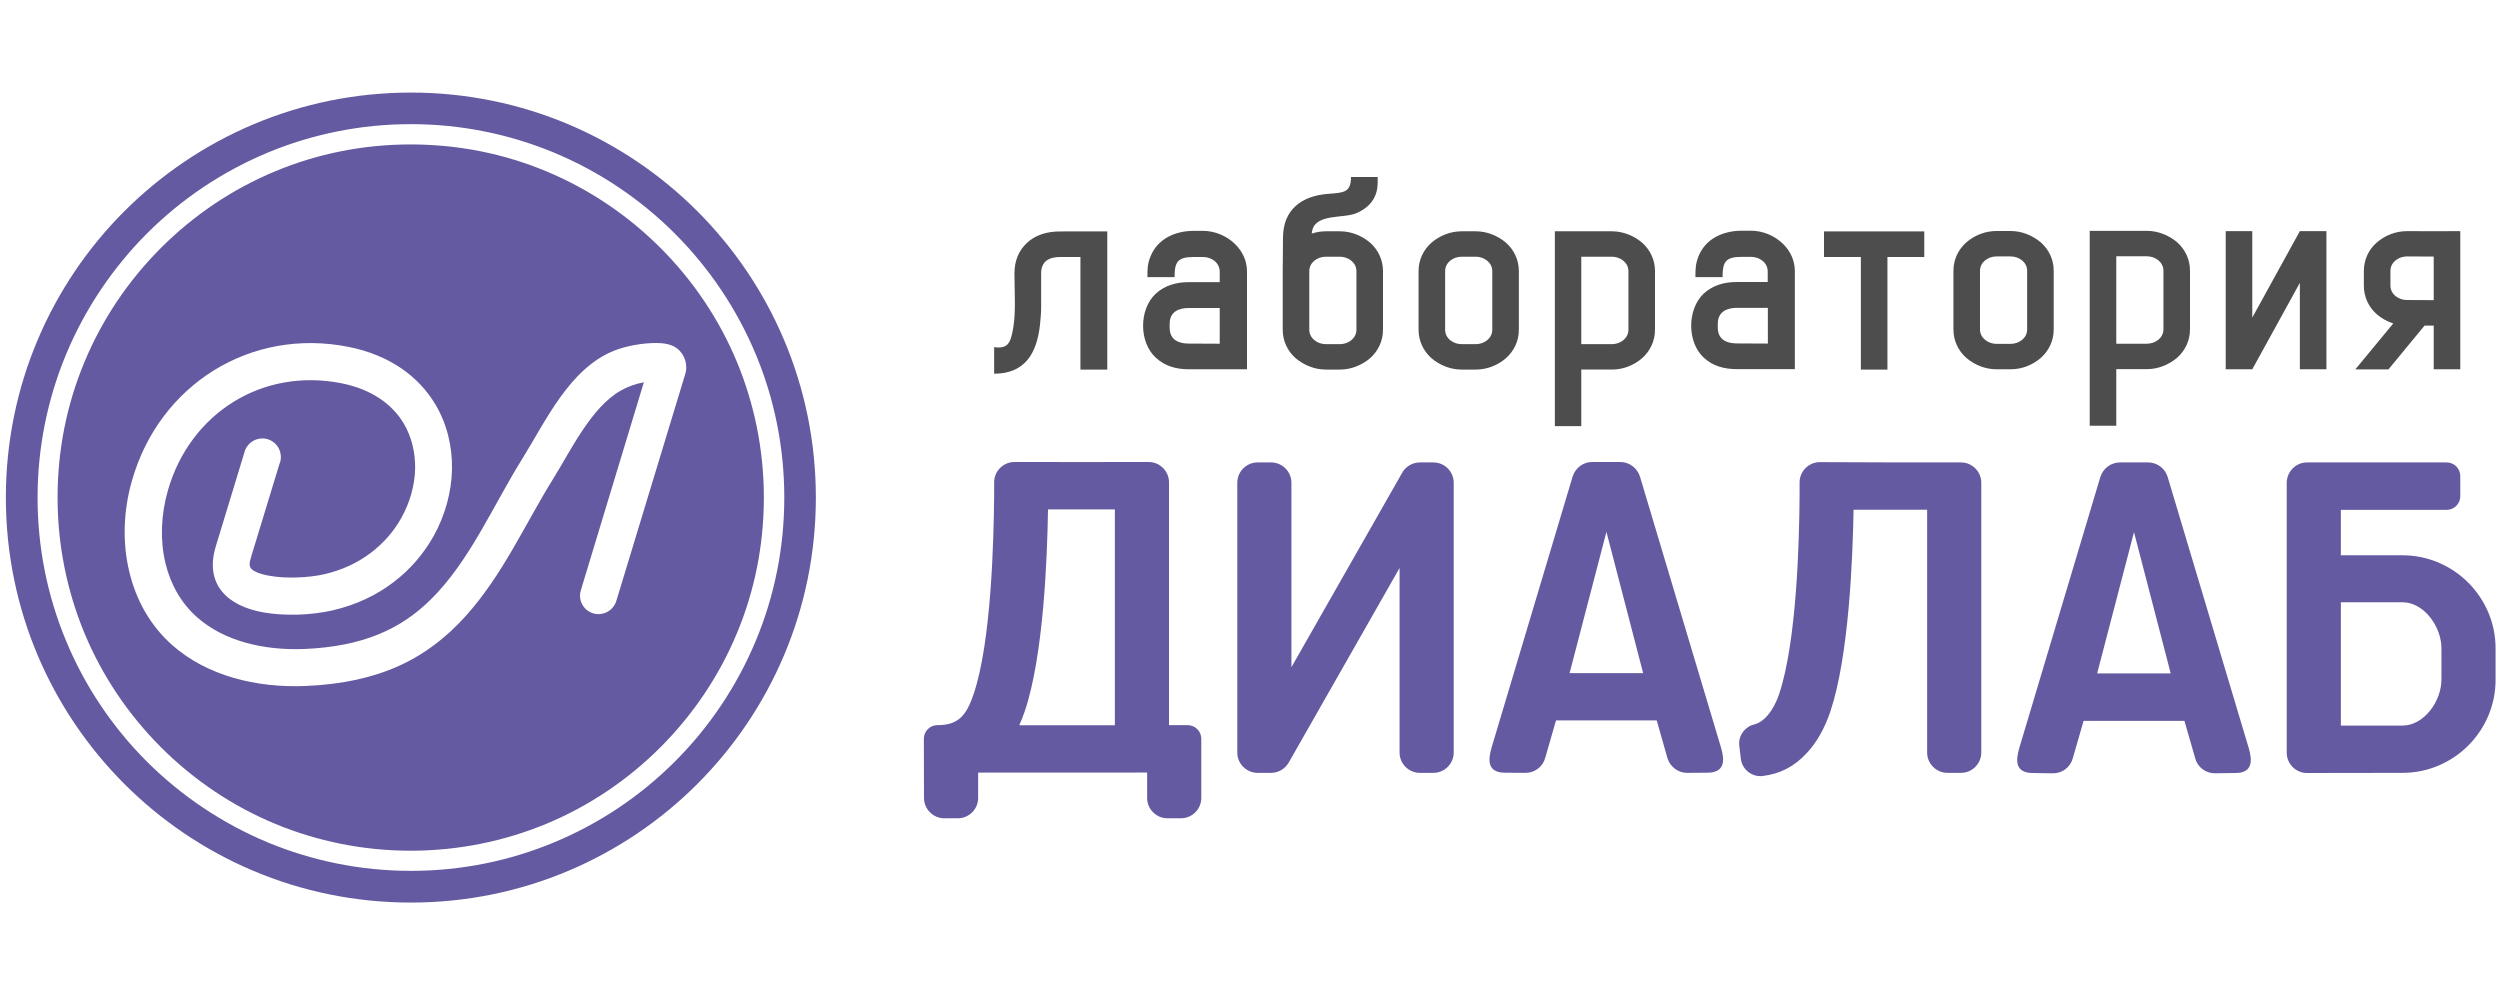
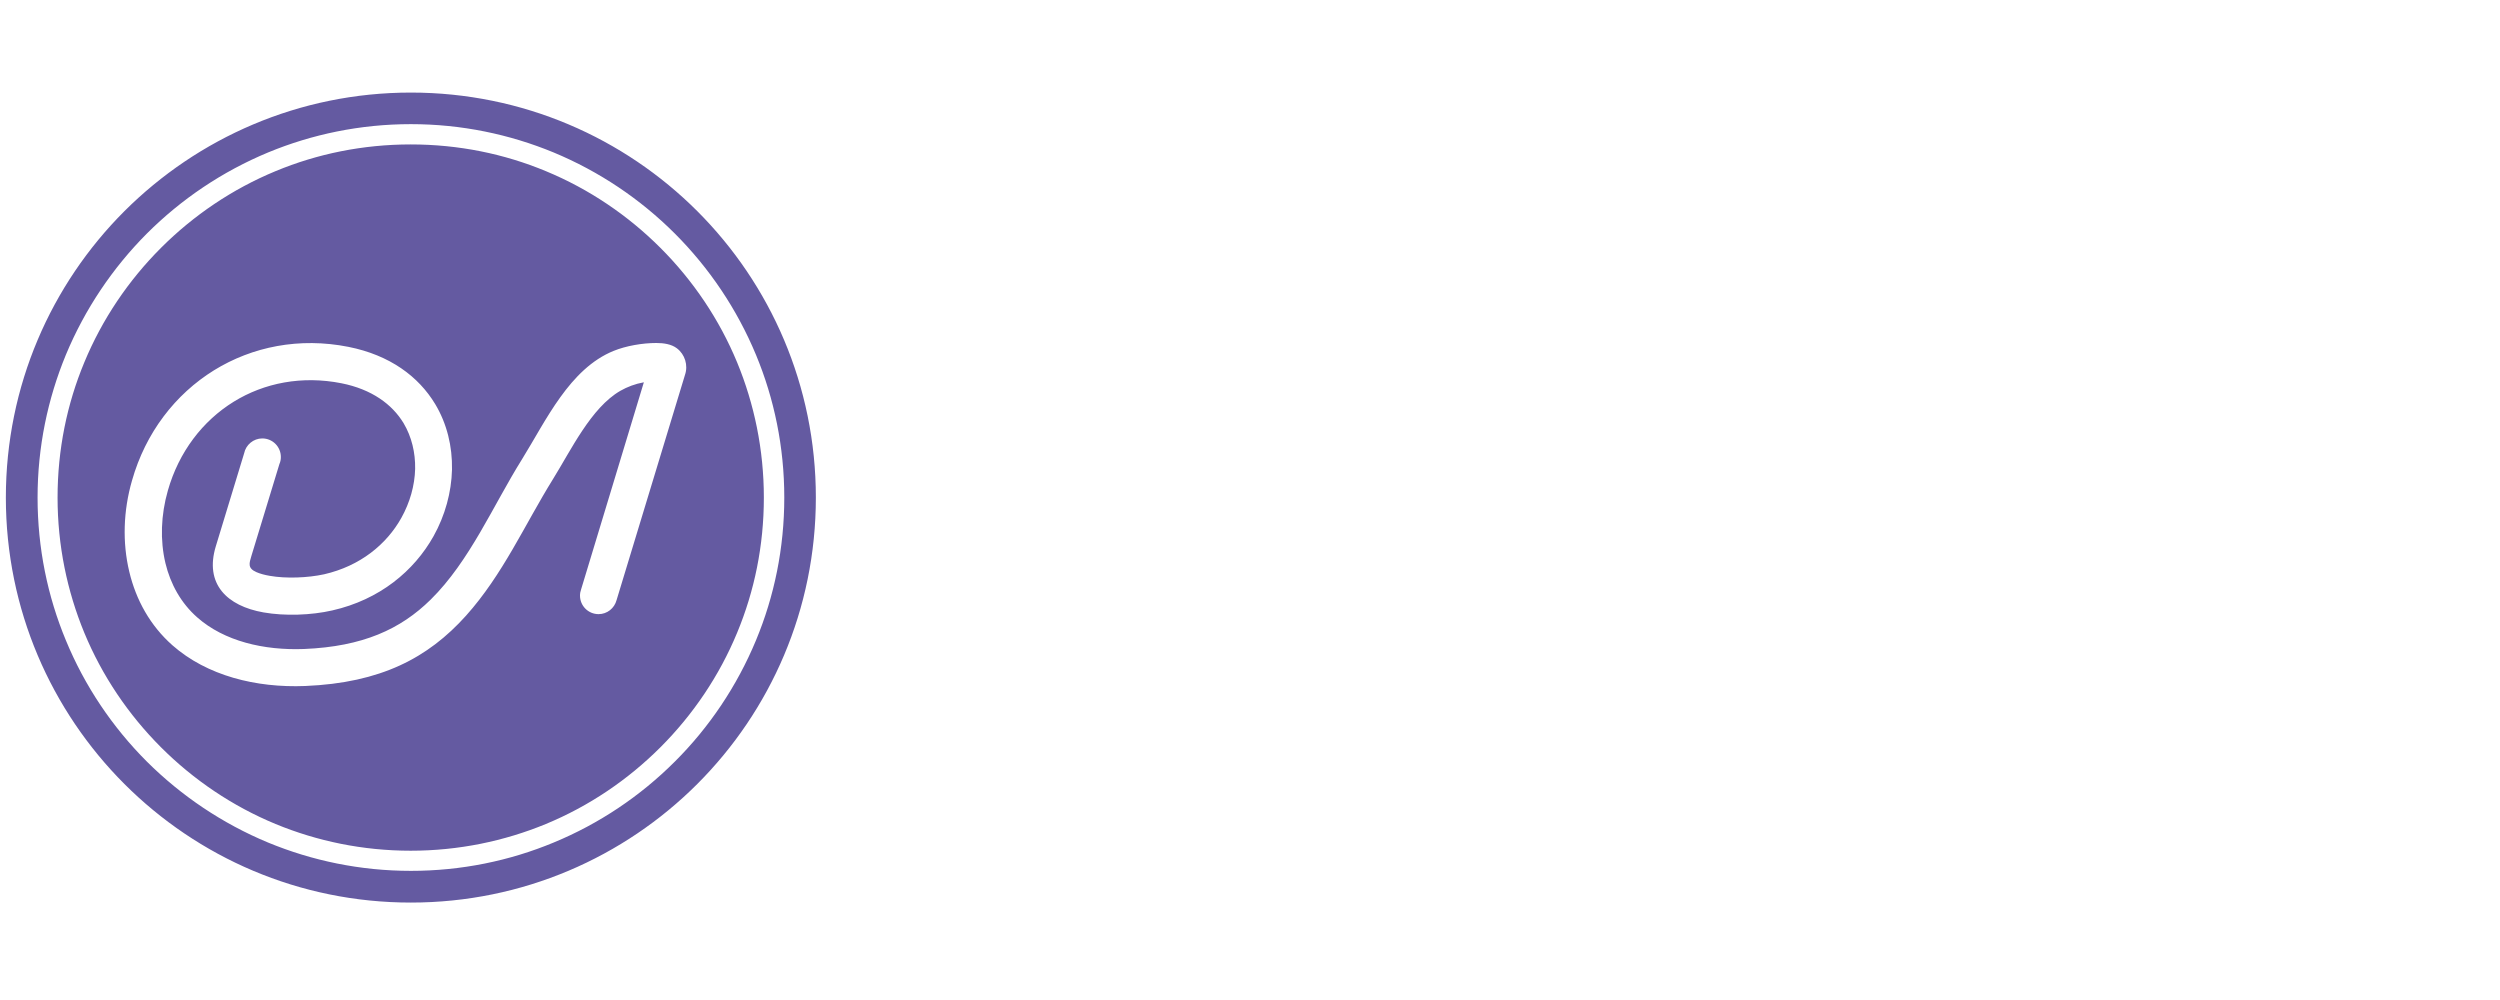
<svg xmlns="http://www.w3.org/2000/svg" version="1.1" id="Layer_1" x="0px" y="0px" viewBox="0 0 175 70" style="enable-background:new 0 0 175 70;" xml:space="preserve">
  <style type="text/css"> .st0{fill-rule:evenodd;clip-rule:evenodd;fill:#645AA1;} .st1{fill:#4D4D4D;} </style>
  <g>
    <path class="st0" d="M45.07,26.76c-0.61,0.11-1.16,0.32-1.65,0.6c-2.04,1.18-3.44,4.13-4.7,6.16c-2.01,3.24-3.51,6.69-6.1,9.58 c-2.66,2.96-5.97,4.7-11.25,4.92c-3.45,0.14-6.88-0.72-9.3-2.85C10.52,43.8,9.52,42,9.05,40.02c-0.49-2.04-0.42-4.27,0.19-6.38 c0.95-3.35,3.03-6.04,5.74-7.72c2.69-1.66,5.98-2.32,9.41-1.64c2.91,0.58,4.91,2.08,6.07,4c0.83,1.38,1.21,2.97,1.18,4.59 c-0.04,1.59-0.48,3.21-1.29,4.66c-1.36,2.43-3.77,4.45-7.09,5.2c-1.48,0.34-3.33,0.4-4.81,0.14c-2.56-0.45-4.15-1.99-3.34-4.64 l1.98-6.5c0.12-0.59,0.65-1.04,1.27-1.04c0.72,0,1.3,0.58,1.3,1.3c0,0.17-0.03,0.34-0.1,0.49l-1.96,6.43 c-0.15,0.51-0.29,0.86,0.35,1.14c0.25,0.11,0.58,0.2,0.94,0.26c1.13,0.2,2.66,0.14,3.8-0.11c2.53-0.58,4.37-2.1,5.4-3.94 c0.61-1.09,0.94-2.28,0.97-3.44c0.02-1.13-0.24-2.24-0.81-3.2c-0.8-1.32-2.23-2.37-4.34-2.79c-2.77-0.55-5.41-0.03-7.55,1.29 c-2.17,1.34-3.84,3.51-4.61,6.22c-0.49,1.71-0.55,3.48-0.17,5.08c0.35,1.46,1.09,2.8,2.23,3.8c1.88,1.66,4.66,2.32,7.48,2.21 c4.1-0.17,6.75-1.38,8.86-3.46c2.73-2.69,4.36-6.57,6.39-9.82c1.68-2.71,3.33-6.34,6.42-7.59c0.86-0.35,2.01-0.55,2.98-0.55 c0.52,0,1.06,0.08,1.44,0.37c0.57,0.43,0.8,1.19,0.57,1.86l-4.79,15.77c-0.15,0.57-0.66,0.98-1.26,0.98c-0.72,0-1.3-0.58-1.3-1.3 c0-0.15,0.03-0.3,0.08-0.44L45.07,26.76z M38.21,11.98c-2.91-1.21-6.1-1.87-9.46-1.87c-3.35,0-6.55,0.66-9.46,1.87 c-3.02,1.25-5.74,3.09-8.02,5.37c-2.28,2.28-4.12,5-5.37,8.02c-1.21,2.91-1.87,6.1-1.87,9.46c0,3.35,0.67,6.55,1.87,9.46 c1.25,3.02,3.09,5.74,5.37,8.02c2.28,2.28,5,4.12,8.02,5.37c2.91,1.2,6.1,1.87,9.46,1.87c3.35,0,6.55-0.67,9.46-1.87 c3.02-1.25,5.74-3.09,8.02-5.37c2.28-2.28,4.12-5,5.37-8.02c1.21-2.91,1.87-6.1,1.87-9.46c0-3.35-0.67-6.55-1.87-9.46 c-1.25-3.02-3.09-5.74-5.37-8.02C43.95,15.07,41.23,13.23,38.21,11.98 M28.76,8.69c3.54,0,6.91,0.71,9.99,1.98 c3.2,1.33,6.08,3.27,8.49,5.68c2.41,2.41,4.35,5.29,5.68,8.49c1.28,3.08,1.98,6.46,1.98,9.99c0,3.54-0.7,6.91-1.98,9.99 c-1.33,3.2-3.27,6.09-5.68,8.49c-2.41,2.41-5.29,4.35-8.49,5.67c-3.08,1.28-6.46,1.98-9.99,1.98c-3.54,0-6.91-0.71-9.99-1.98 c-3.2-1.33-6.08-3.27-8.49-5.67c-2.41-2.41-4.35-5.29-5.67-8.49c-1.28-3.08-1.98-6.46-1.98-9.99c0-3.54,0.71-6.91,1.98-9.99 c1.33-3.2,3.27-6.08,5.67-8.49c2.41-2.41,5.29-4.35,8.49-5.68C21.84,9.4,25.22,8.69,28.76,8.69 M28.76,6.48 c7.83,0,14.92,3.17,20.05,8.3c5.13,5.13,8.3,12.22,8.3,20.05c0,7.83-3.17,14.92-8.3,20.05c-5.13,5.13-12.22,8.3-20.05,8.3 c-7.83,0-14.92-3.17-20.05-8.3c-5.13-5.13-8.3-12.22-8.3-20.05c0-7.83,3.17-14.92,8.3-20.05C13.84,9.66,20.93,6.48,28.76,6.48" />
-     <path class="st0" d="M163.86,42.16v8.63h4.32c1.5,0,2.72-1.71,2.72-3.21v-2.21c0-1.5-1.22-3.21-2.72-3.21H163.86z M78.04,50.77 V35.66h-4.68c-0.05,3.44-0.32,10.25-1.62,14.11c-0.12,0.35-0.25,0.68-0.39,1H78.04z M80.41,32.34c0.78,0,1.42,0.64,1.42,1.42v17 h1.31c0.52,0,0.95,0.43,0.95,0.95c0,1.38,0,2.76,0,4.15c0,0.78-0.64,1.42-1.42,1.42h-0.95c-0.78,0-1.42-0.64-1.42-1.42v-1.78H68.47 v1.78c0,0.78-0.64,1.42-1.42,1.42H66.1c-0.78,0-1.42-0.64-1.42-1.42c0-1.38-0.01-2.76-0.01-4.15c0-0.52,0.42-0.95,0.95-0.95 c1.44,0,2.02-0.64,2.54-2.19c1.24-3.68,1.4-10.83,1.43-13.87l0-0.94c0-0.78,0.64-1.42,1.42-1.42 C74.14,32.35,77.27,32.34,80.41,32.34 M137.27,32.37c0.78,0,1.42,0.64,1.42,1.42v18.89c0,0.78-0.64,1.42-1.42,1.42h-0.95 c-0.78,0-1.42-0.64-1.42-1.42v-17h-5.15c-0.06,3.44-0.33,10.25-1.62,14.11c-0.41,1.22-0.98,2.21-1.66,2.93 c-0.86,0.93-1.85,1.45-3.08,1.6c-0.75,0.09-1.44-0.45-1.53-1.2l-0.11-0.91c-0.07-0.53,0.19-1.03,0.61-1.31 c0.31-0.21,0.45-0.15,0.75-0.31c0.72-0.37,1.2-1.32,1.43-2.01c1.24-3.68,1.41-10.83,1.43-13.87l0-0.94c0-0.78,0.64-1.42,1.42-1.42 C130.68,32.37,133.98,32.37,137.27,32.37 M90.39,46.72l7.73-13.57c0.23-0.46,0.72-0.78,1.27-0.78h0.95c0.78,0,1.42,0.64,1.42,1.42 v18.89c0,0.78-0.64,1.42-1.42,1.42h-0.95c-0.78,0-1.42-0.64-1.42-1.42V39.76l-7.76,13.62c-0.25,0.43-0.71,0.72-1.23,0.72h-0.95 c-0.78,0-1.42-0.64-1.42-1.42V33.79c0-0.78,0.64-1.42,1.42-1.42h0.95c0.78,0,1.42,0.64,1.42,1.42V46.72z M108.92,50.43l-0.76,2.64 c-0.18,0.63-0.76,1.04-1.39,1.03c-0.49-0.01-0.87-0.01-1.39-0.01c-1.29,0.01-1.22-0.9-0.97-1.76l5.67-18.96 c0.19-0.62,0.75-1.03,1.37-1.03c0.66,0,1.32,0,1.97,0c0.62,0,1.19,0.41,1.38,1.03l5.67,18.96c0.25,0.85,0.32,1.76-0.97,1.76 c-0.52,0.01-0.9,0.01-1.39,0.01c-0.62,0.01-1.2-0.41-1.39-1.03l-0.75-2.64H108.92z M112.45,37.23l-2.58,9.89h5.15L112.45,37.23z M145.85,50.46l-0.76,2.64c-0.18,0.63-0.76,1.04-1.38,1.03c-0.49-0.01-0.87,0-1.39-0.02c-1.29,0.01-1.22-0.9-0.97-1.75l5.67-18.96 c0.19-0.62,0.75-1.03,1.38-1.03c0.66,0,1.32,0,1.97,0c0.62,0,1.19,0.41,1.37,1.03l5.67,18.96c0.25,0.85,0.31,1.77-0.97,1.75 c-0.52,0.01-0.9,0.01-1.39,0.02c-0.63,0.01-1.21-0.41-1.38-1.03l-0.76-2.64H145.85z M149.38,37.25l-2.58,9.89h5.15L149.38,37.25z M161.49,32.37h9.78c0.52,0,0.95,0.43,0.95,0.95v1.42c0,0.52-0.43,0.95-0.95,0.95h-7.41v3.18h4.32c3.58,0,6.51,2.94,6.51,6.51v2.21 c0,3.58-2.93,6.51-6.51,6.51c-2.23,0-4.46,0.01-6.69,0.01c-0.78,0-1.42-0.64-1.42-1.42V33.79 C160.08,33.01,160.71,32.37,161.49,32.37" />
-     <path class="st1" d="M170.37,21.01L168.48,21c-0.57,0-1.15-0.39-1.15-1.01v-1.03c0-0.61,0.58-1.01,1.15-1.01l1.88,0.01V21.01z M157.66,22.23l3.33-6.05v0v0h1.86v9.67h-1.86V19.8l-3.33,6.05l0,0v0h-1.86v-9.67h1.86V22.23z M77.51,16.19v9.68h-1.88v-7.88h-1.42 c-0.78,0-1.33,0.31-1.33,1.14v2.36c0,0.41-0.04,0.83-0.08,1.24c-0.22,2.02-1.07,3.43-3.21,3.43v-1.86c1,0.14,1.16-0.33,1.34-1.37 c0.19-1.15,0.08-2.57,0.08-3.77c0-0.91,0.3-1.63,0.89-2.17c0.29-0.27,0.64-0.47,1.03-0.6c0.39-0.13,0.82-0.19,1.29-0.19H77.51z M80.9,20.56c0.64-0.59,1.46-0.81,2.31-0.81h2.17v-0.73c0-0.64-0.58-1.03-1.17-1.03h-0.64c-1.14,0-1.35,0.34-1.35,1.41h-1.9 c0-0.58,0-0.91,0.22-1.46c0.5-1.24,1.74-1.78,3.03-1.78h0.64c0.82,0,1.64,0.34,2.23,0.91c0.54,0.53,0.85,1.18,0.85,1.94l0,6.84 h-1.5h-0.4l-2.17,0c-0.85,0-1.67-0.21-2.31-0.81C79.72,23.96,79.72,21.66,80.9,20.56 M85.38,24.06l0-2.5l-2.17,0 c-0.68,0-1.28,0.25-1.33,1c-0.01,0.18-0.01,0.32,0,0.49c0.05,0.75,0.64,1,1.33,1L85.38,24.06z M119.26,20.55 c0.64-0.59,1.46-0.81,2.31-0.81h2.17v-0.73c0-0.64-0.58-1.03-1.17-1.03h-0.64c-1.14,0-1.35,0.34-1.35,1.42h-1.9 c0-0.58,0-0.91,0.22-1.47c0.5-1.24,1.74-1.78,3.03-1.78h0.64c0.82,0,1.64,0.34,2.23,0.91c0.54,0.53,0.84,1.18,0.84,1.94l0,6.84 h-1.5h-0.4h-2.17c-0.85,0-1.68-0.21-2.31-0.81C118.09,23.95,118.09,21.66,119.26,20.55 M123.75,24.05l0-2.5h-2.17 c-0.68,0-1.28,0.26-1.33,1c-0.01,0.18-0.01,0.32,0,0.49c0.05,0.75,0.64,1,1.33,1L123.75,24.05z M94.95,18.98 c0-0.61-0.58-1.01-1.15-1.01h-1c-0.57,0-1.15,0.39-1.15,1.01v4.1c0,0.61,0.58,1.01,1.15,1.01h1c0.57,0,1.15-0.39,1.15-1.01V18.98z M89.79,18.98l0.02-2.36c0.01-1.95,1.31-2.91,3.15-3.05c1.12-0.08,1.61-0.1,1.61-1.18h1.87c0,0.34,0.01,0.65-0.07,0.99 c-0.19,0.78-0.75,1.25-1.42,1.54c-0.87,0.38-2.77,0.03-3.08,1.16c-0.02,0.08-0.04,0.17-0.05,0.27c0.32-0.1,0.65-0.16,0.98-0.16h1 c0.77,0,1.52,0.3,2.1,0.79c0.58,0.51,0.91,1.22,0.91,2v4.1c0,0.78-0.33,1.49-0.91,2c-0.58,0.49-1.33,0.79-2.1,0.79h-1 c-0.76,0-1.51-0.3-2.1-0.79c-0.58-0.51-0.91-1.22-0.91-2V18.98z M104.46,18.98c0-0.61-0.58-1.01-1.15-1.01h-1 c-0.57,0-1.15,0.39-1.15,1.01v4.1c0,0.62,0.58,1.01,1.15,1.01h1c0.57,0,1.15-0.39,1.15-1.01V18.98z M99.3,18.98 c0-0.78,0.33-1.49,0.91-2c0.58-0.49,1.33-0.79,2.1-0.79h1c0.76,0,1.52,0.3,2.1,0.79c0.58,0.51,0.91,1.22,0.91,2v4.1 c0,0.78-0.33,1.49-0.91,2c-0.58,0.5-1.33,0.79-2.1,0.79h-1c-0.77,0-1.52-0.3-2.1-0.79c-0.58-0.51-0.91-1.22-0.91-2V18.98z M110.69,24.09h2.15c0.57,0,1.15-0.39,1.15-1.01v-4.1c0-0.61-0.58-1.01-1.15-1.01h-2.15V24.09z M112.84,16.19 c0.76,0,1.52,0.3,2.1,0.79c0.58,0.51,0.91,1.22,0.91,2v4.1c0,0.78-0.33,1.49-0.91,2c-0.58,0.5-1.33,0.79-2.1,0.79h-2.15v3.96h-1.85 V16.19H112.84z M132.12,17.99v7.88h-1.86v-7.88h-2.58V16.2h7.02v1.79H132.12z M141.9,18.96c0-0.62-0.58-1.01-1.15-1.01h-1 c-0.57,0-1.15,0.39-1.15,1.01v4.1c0,0.61,0.58,1.01,1.15,1.01h1c0.57,0,1.15-0.39,1.15-1.01V18.96z M136.74,18.96 c0-0.78,0.33-1.49,0.91-2c0.58-0.5,1.33-0.79,2.1-0.79h1c0.76,0,1.51,0.3,2.1,0.79c0.58,0.51,0.91,1.22,0.91,2v4.1 c0,0.78-0.33,1.49-0.91,2c-0.58,0.5-1.33,0.79-2.1,0.79h-1c-0.77,0-1.52-0.3-2.1-0.79c-0.58-0.51-0.91-1.22-0.91-2V18.96z M148.14,24.06h2.15c0.57,0,1.15-0.39,1.15-1.01v-4.1c0-0.61-0.58-1.01-1.15-1.01h-2.15V24.06z M150.29,16.16 c0.76,0,1.52,0.3,2.1,0.79c0.58,0.51,0.91,1.22,0.91,2v4.1c0,0.78-0.33,1.49-0.91,2c-0.58,0.49-1.33,0.79-2.1,0.79h-2.15v3.96 h-1.86V16.16H150.29z M168.48,16.18c-0.77,0-1.52,0.29-2.1,0.79c-0.58,0.5-0.91,1.22-0.91,2V20c0,0.78,0.33,1.5,0.91,2 c0.33,0.29,0.73,0.51,1.15,0.64l-2.66,3.22h2.32l2.53-3.07l0.64,0v3.06h1.86v-9.67C170.88,16.19,169.82,16.18,168.48,16.18" />
  </g>
</svg>